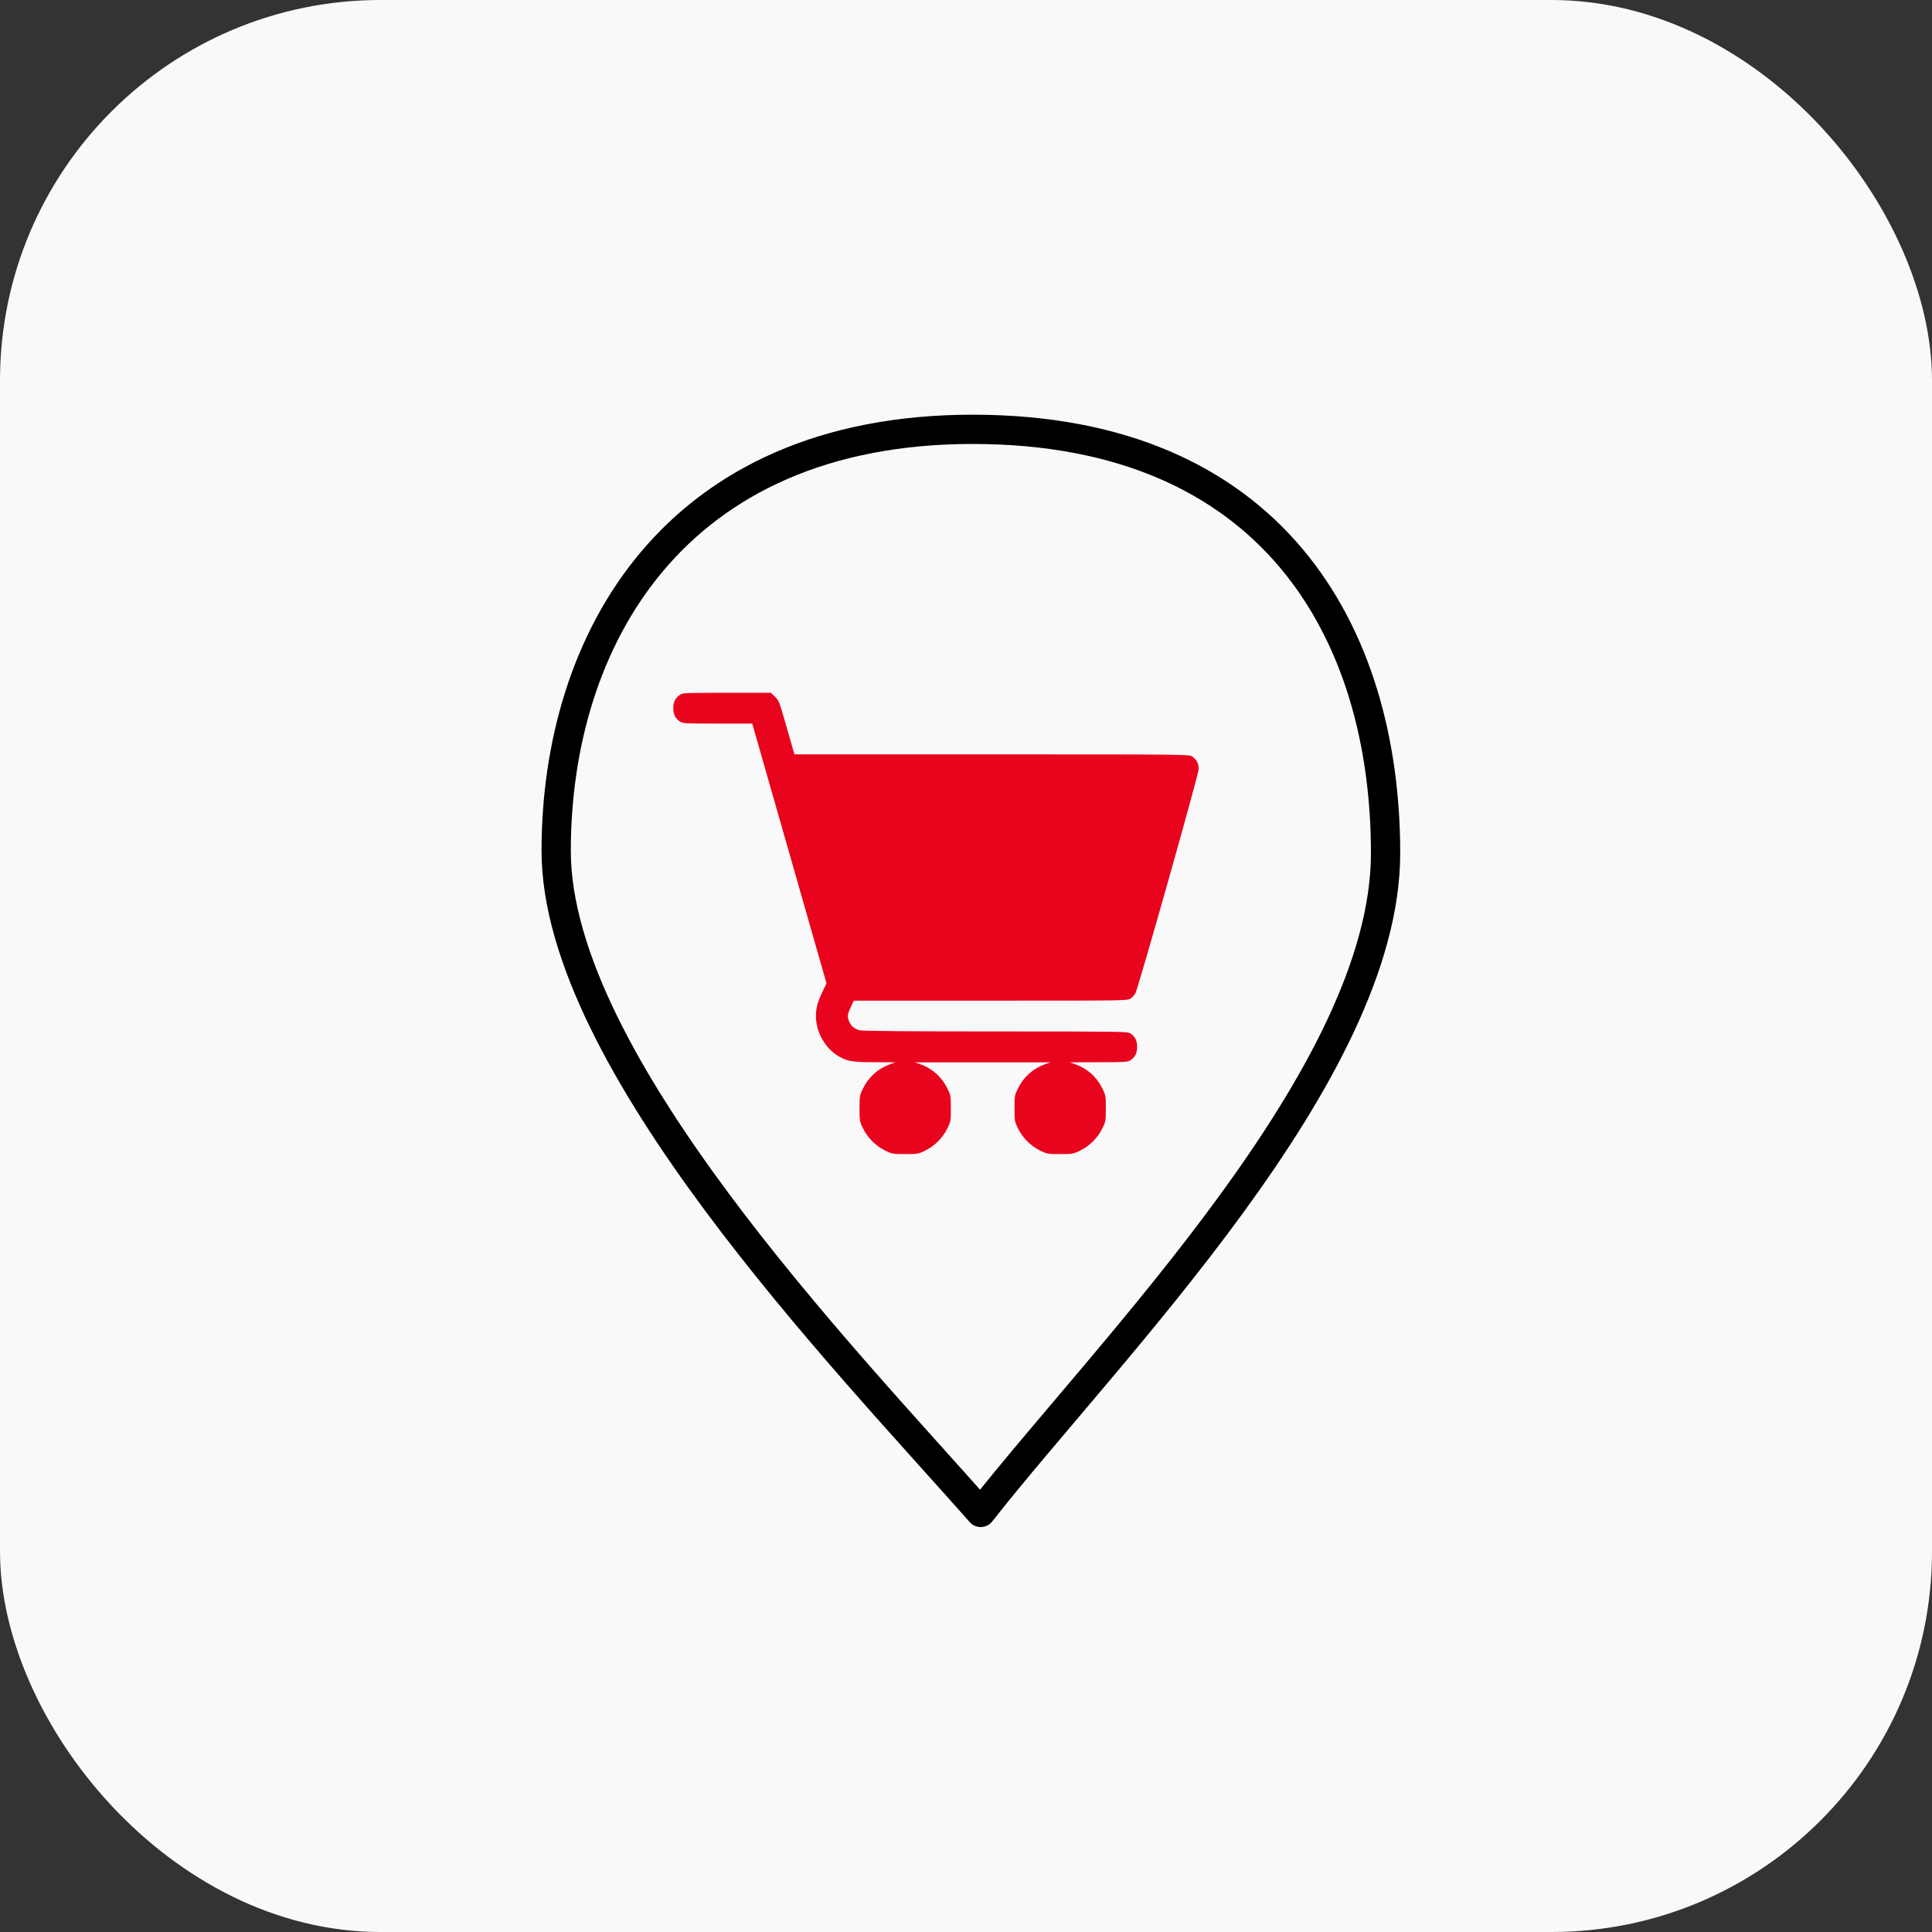
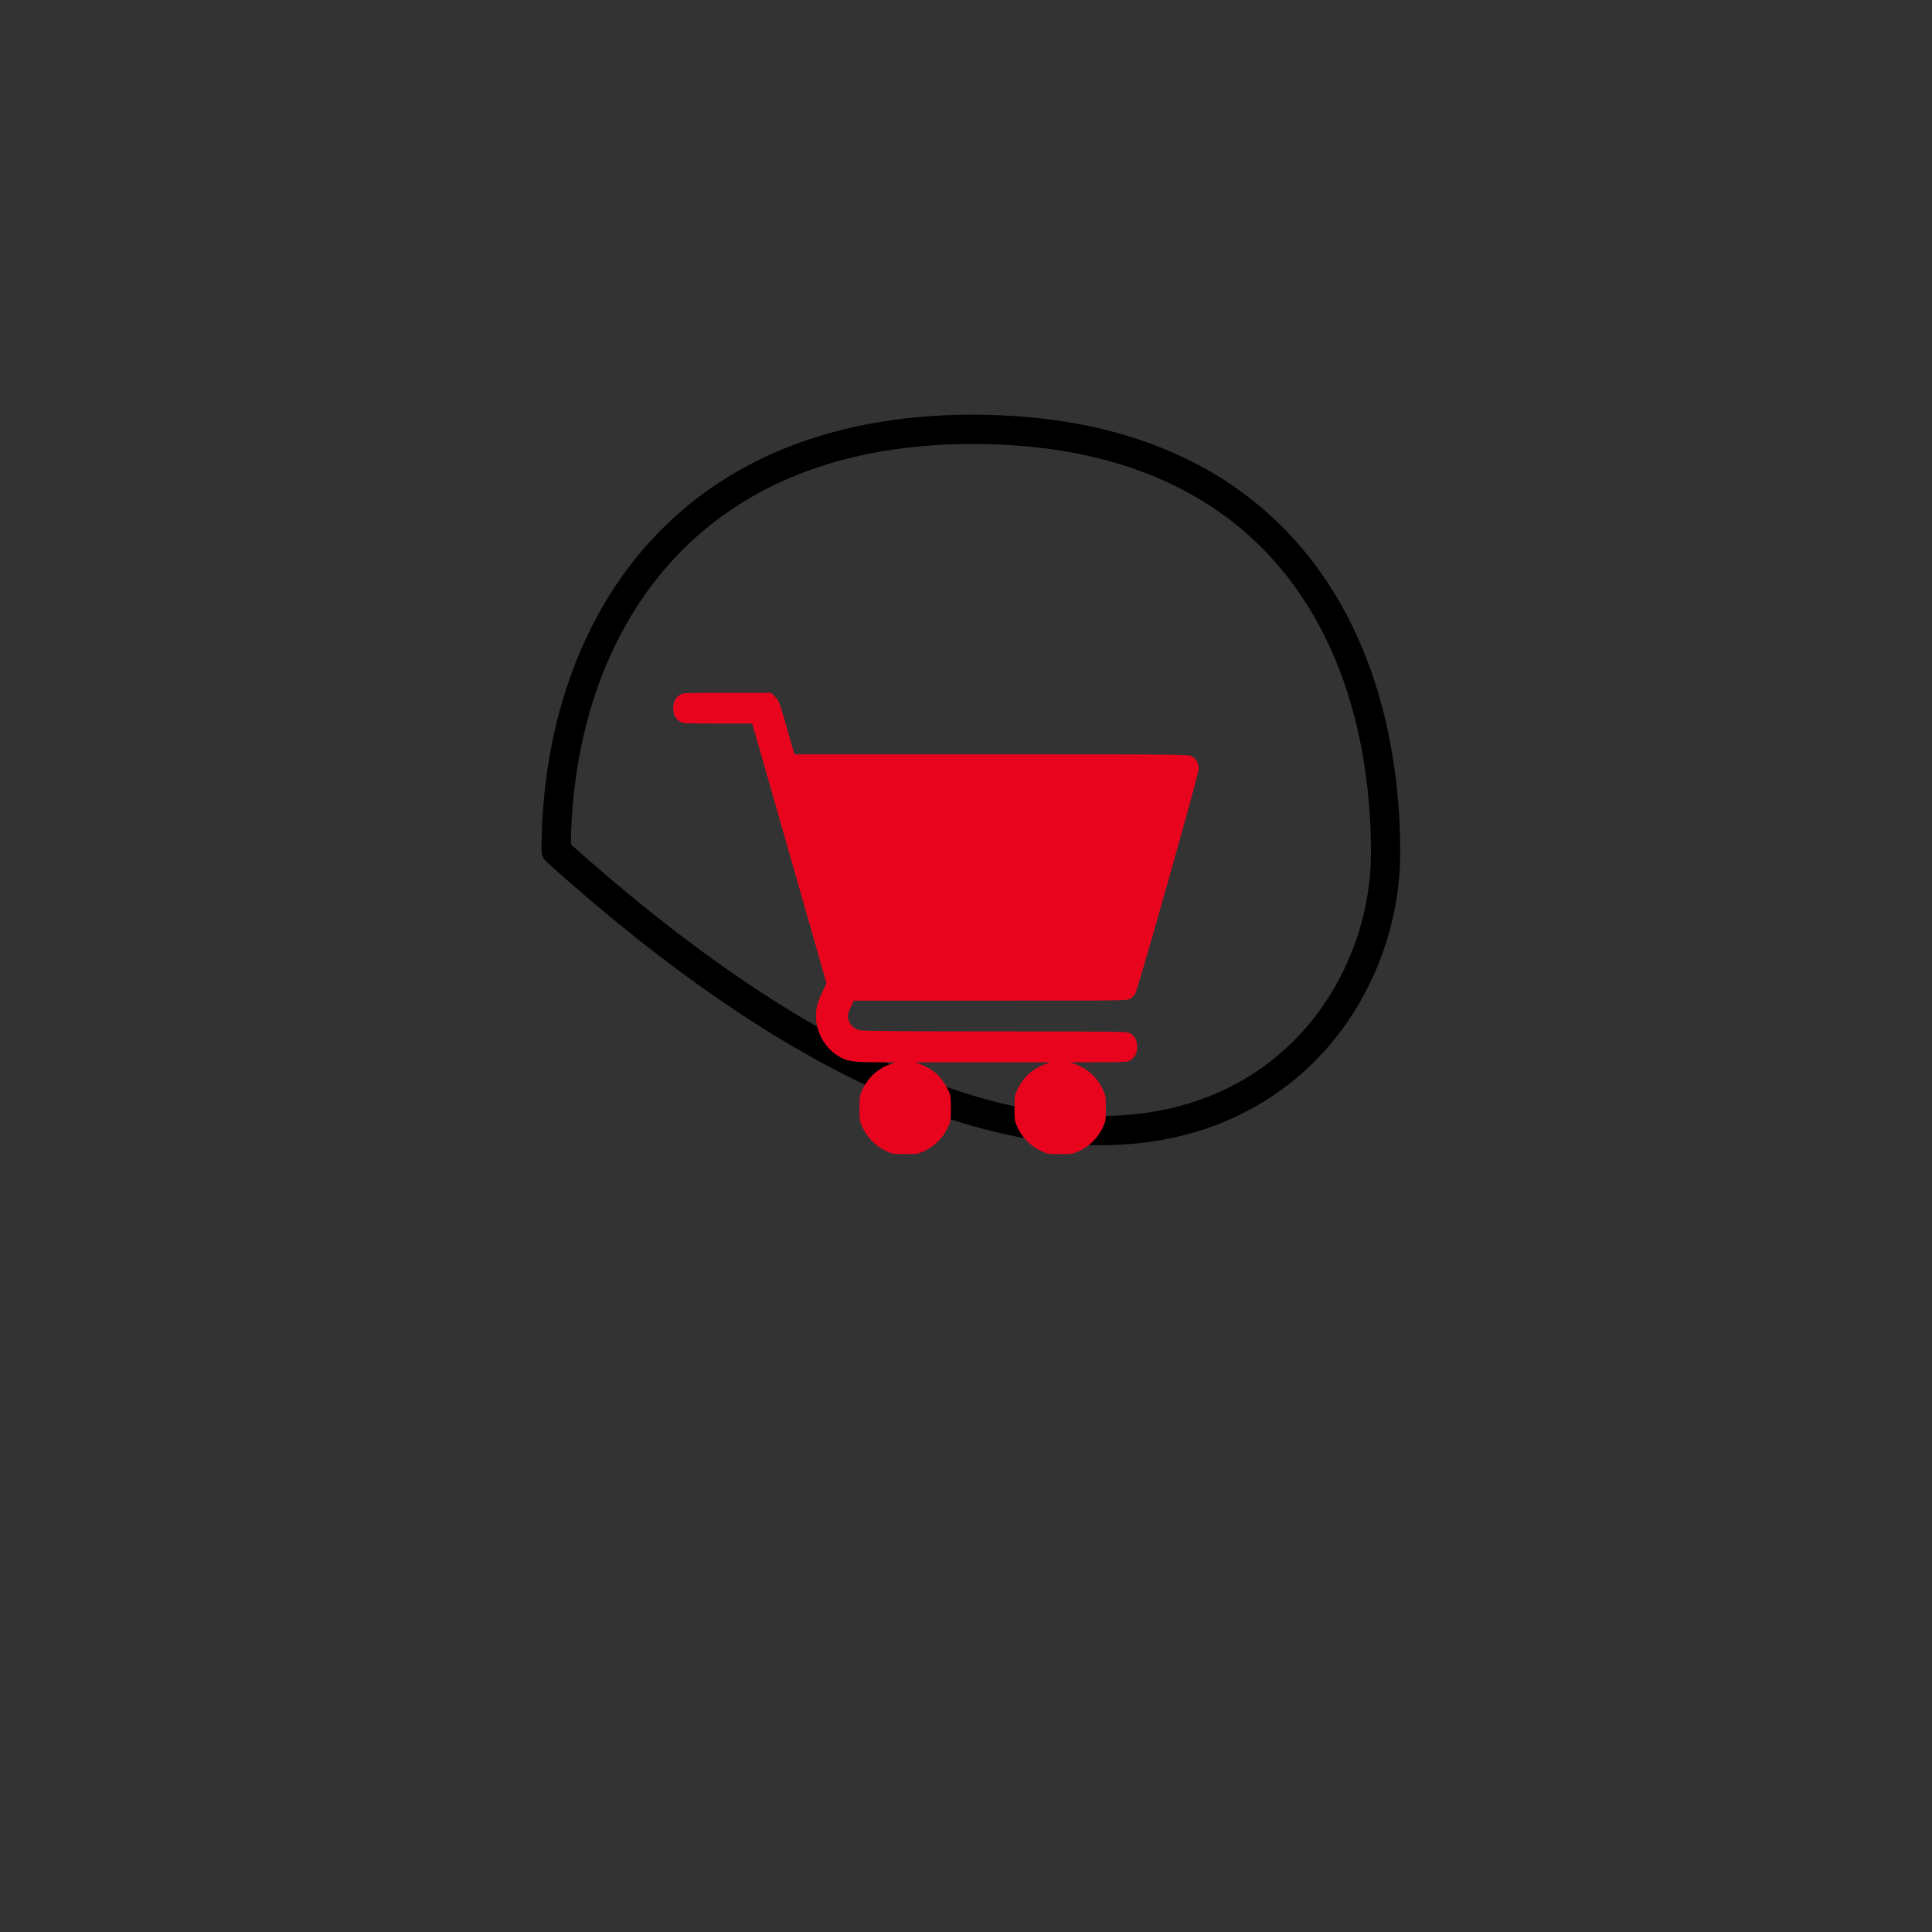
<svg xmlns="http://www.w3.org/2000/svg" width="198" height="198" viewBox="0 0 198 198" fill="none">
  <rect x="0" y="0" width="198" height="198" fill="#333333" stroke="none" />
-   <rect width="198" height="198" rx="39" fill="#F9F9F9" />
-   <path d="M57 87.198C57 108.732 86.493 139.142 100.506 155C113.676 138.233 142 110.054 142 87.429C142 64.804 130.367 44 99.686 44C69.005 44 57 65.663 57 87.198Z" stroke="black" stroke-width="3" stroke-linecap="round" stroke-linejoin="round" />
+   <path d="M57 87.198C113.676 138.233 142 110.054 142 87.429C142 64.804 130.367 44 99.686 44C69.005 44 57 65.663 57 87.198Z" stroke="black" stroke-width="3" stroke-linecap="round" stroke-linejoin="round" />
  <path d="M69.694 71.2C69.21 71.526 69 71.925 69 72.578C69 73.23 69.21 73.629 69.694 73.955C69.978 74.145 70.252 74.155 73.543 74.155H77.088L77.235 74.65C77.319 74.933 79.034 80.918 81.042 87.965L84.702 100.775L84.271 101.69C83.777 102.731 83.63 103.299 83.619 104.13C83.619 105.718 84.502 107.348 85.849 108.189C86.743 108.757 87.332 108.862 89.635 108.862L91.77 108.873L91.202 109.073C89.961 109.525 89.025 110.366 88.425 111.586C88.1 112.259 88.089 112.333 88.089 113.595C88.089 114.878 88.1 114.931 88.447 115.646C88.92 116.614 89.751 117.445 90.718 117.918C91.433 118.265 91.486 118.275 92.769 118.275C94.052 118.275 94.105 118.265 94.82 117.918C95.788 117.445 96.618 116.614 97.092 115.646C97.439 114.931 97.449 114.878 97.449 113.595C97.449 112.333 97.439 112.259 97.113 111.586C96.513 110.366 95.577 109.525 94.336 109.073L93.768 108.873H100.71H107.651L107.083 109.073C105.842 109.525 104.906 110.366 104.307 111.586C103.981 112.259 103.97 112.333 103.97 113.595C103.97 114.878 103.981 114.931 104.328 115.646C104.801 116.614 105.632 117.445 106.599 117.918C107.315 118.265 107.367 118.275 108.65 118.275C109.933 118.275 109.986 118.265 110.701 117.918C111.669 117.445 112.5 116.614 112.973 115.646C113.32 114.931 113.331 114.878 113.331 113.595C113.331 112.333 113.32 112.259 112.994 111.586C112.394 110.366 111.458 109.525 110.217 109.073L109.649 108.873L112.594 108.862C115.297 108.862 115.56 108.841 115.844 108.663C116.328 108.337 116.538 107.937 116.538 107.285C116.538 106.633 116.328 106.233 115.844 105.907C115.55 105.718 115.087 105.707 102.077 105.707C93.169 105.707 88.457 105.665 88.141 105.591C87.595 105.465 87.227 105.171 87.027 104.687C86.816 104.193 86.848 103.94 87.195 103.215L87.5 102.552H101.509C115.276 102.552 115.518 102.552 115.855 102.342C116.033 102.226 116.265 101.984 116.36 101.795C116.696 101.132 122.849 79.34 122.849 78.814C122.849 78.246 122.617 77.815 122.155 77.51C121.86 77.321 121.261 77.31 101.635 77.31H81.421L81.211 76.595C81.095 76.206 80.737 74.965 80.422 73.84C79.864 71.904 79.801 71.768 79.412 71.389L79.002 71H74.501C70.273 71 69.978 71.01 69.694 71.2Z" fill="#E9041E" />
</svg>